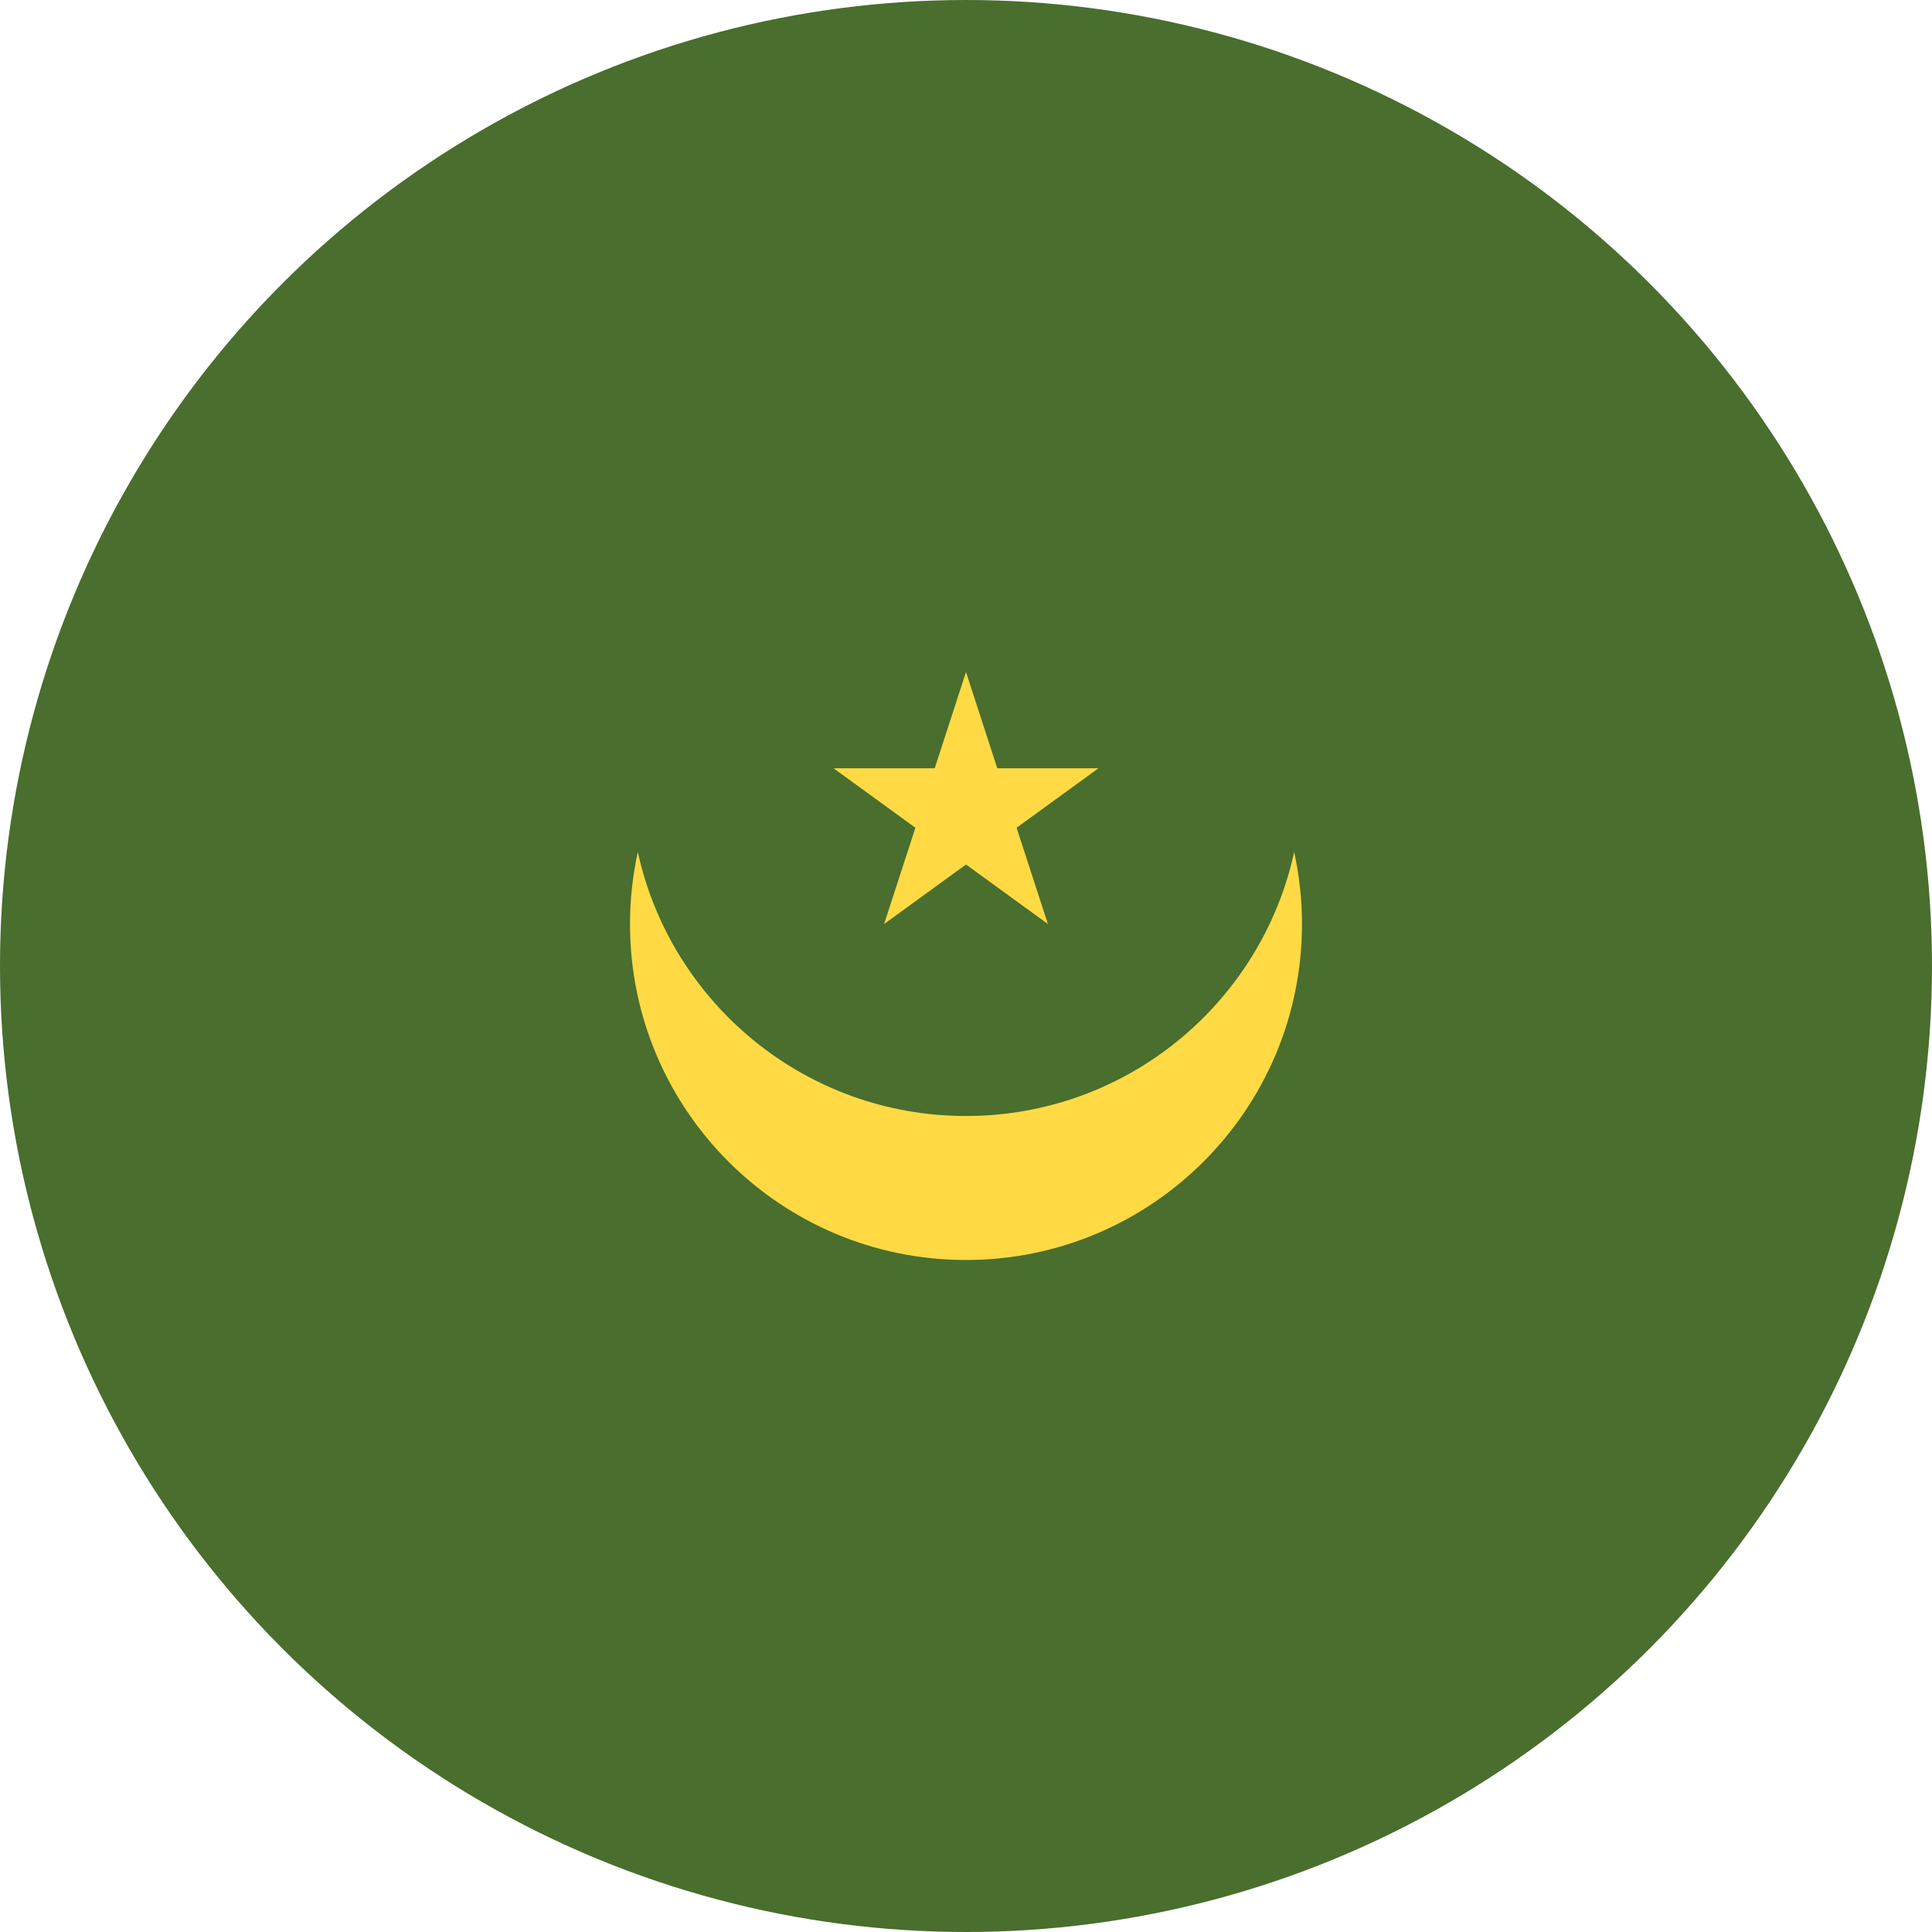
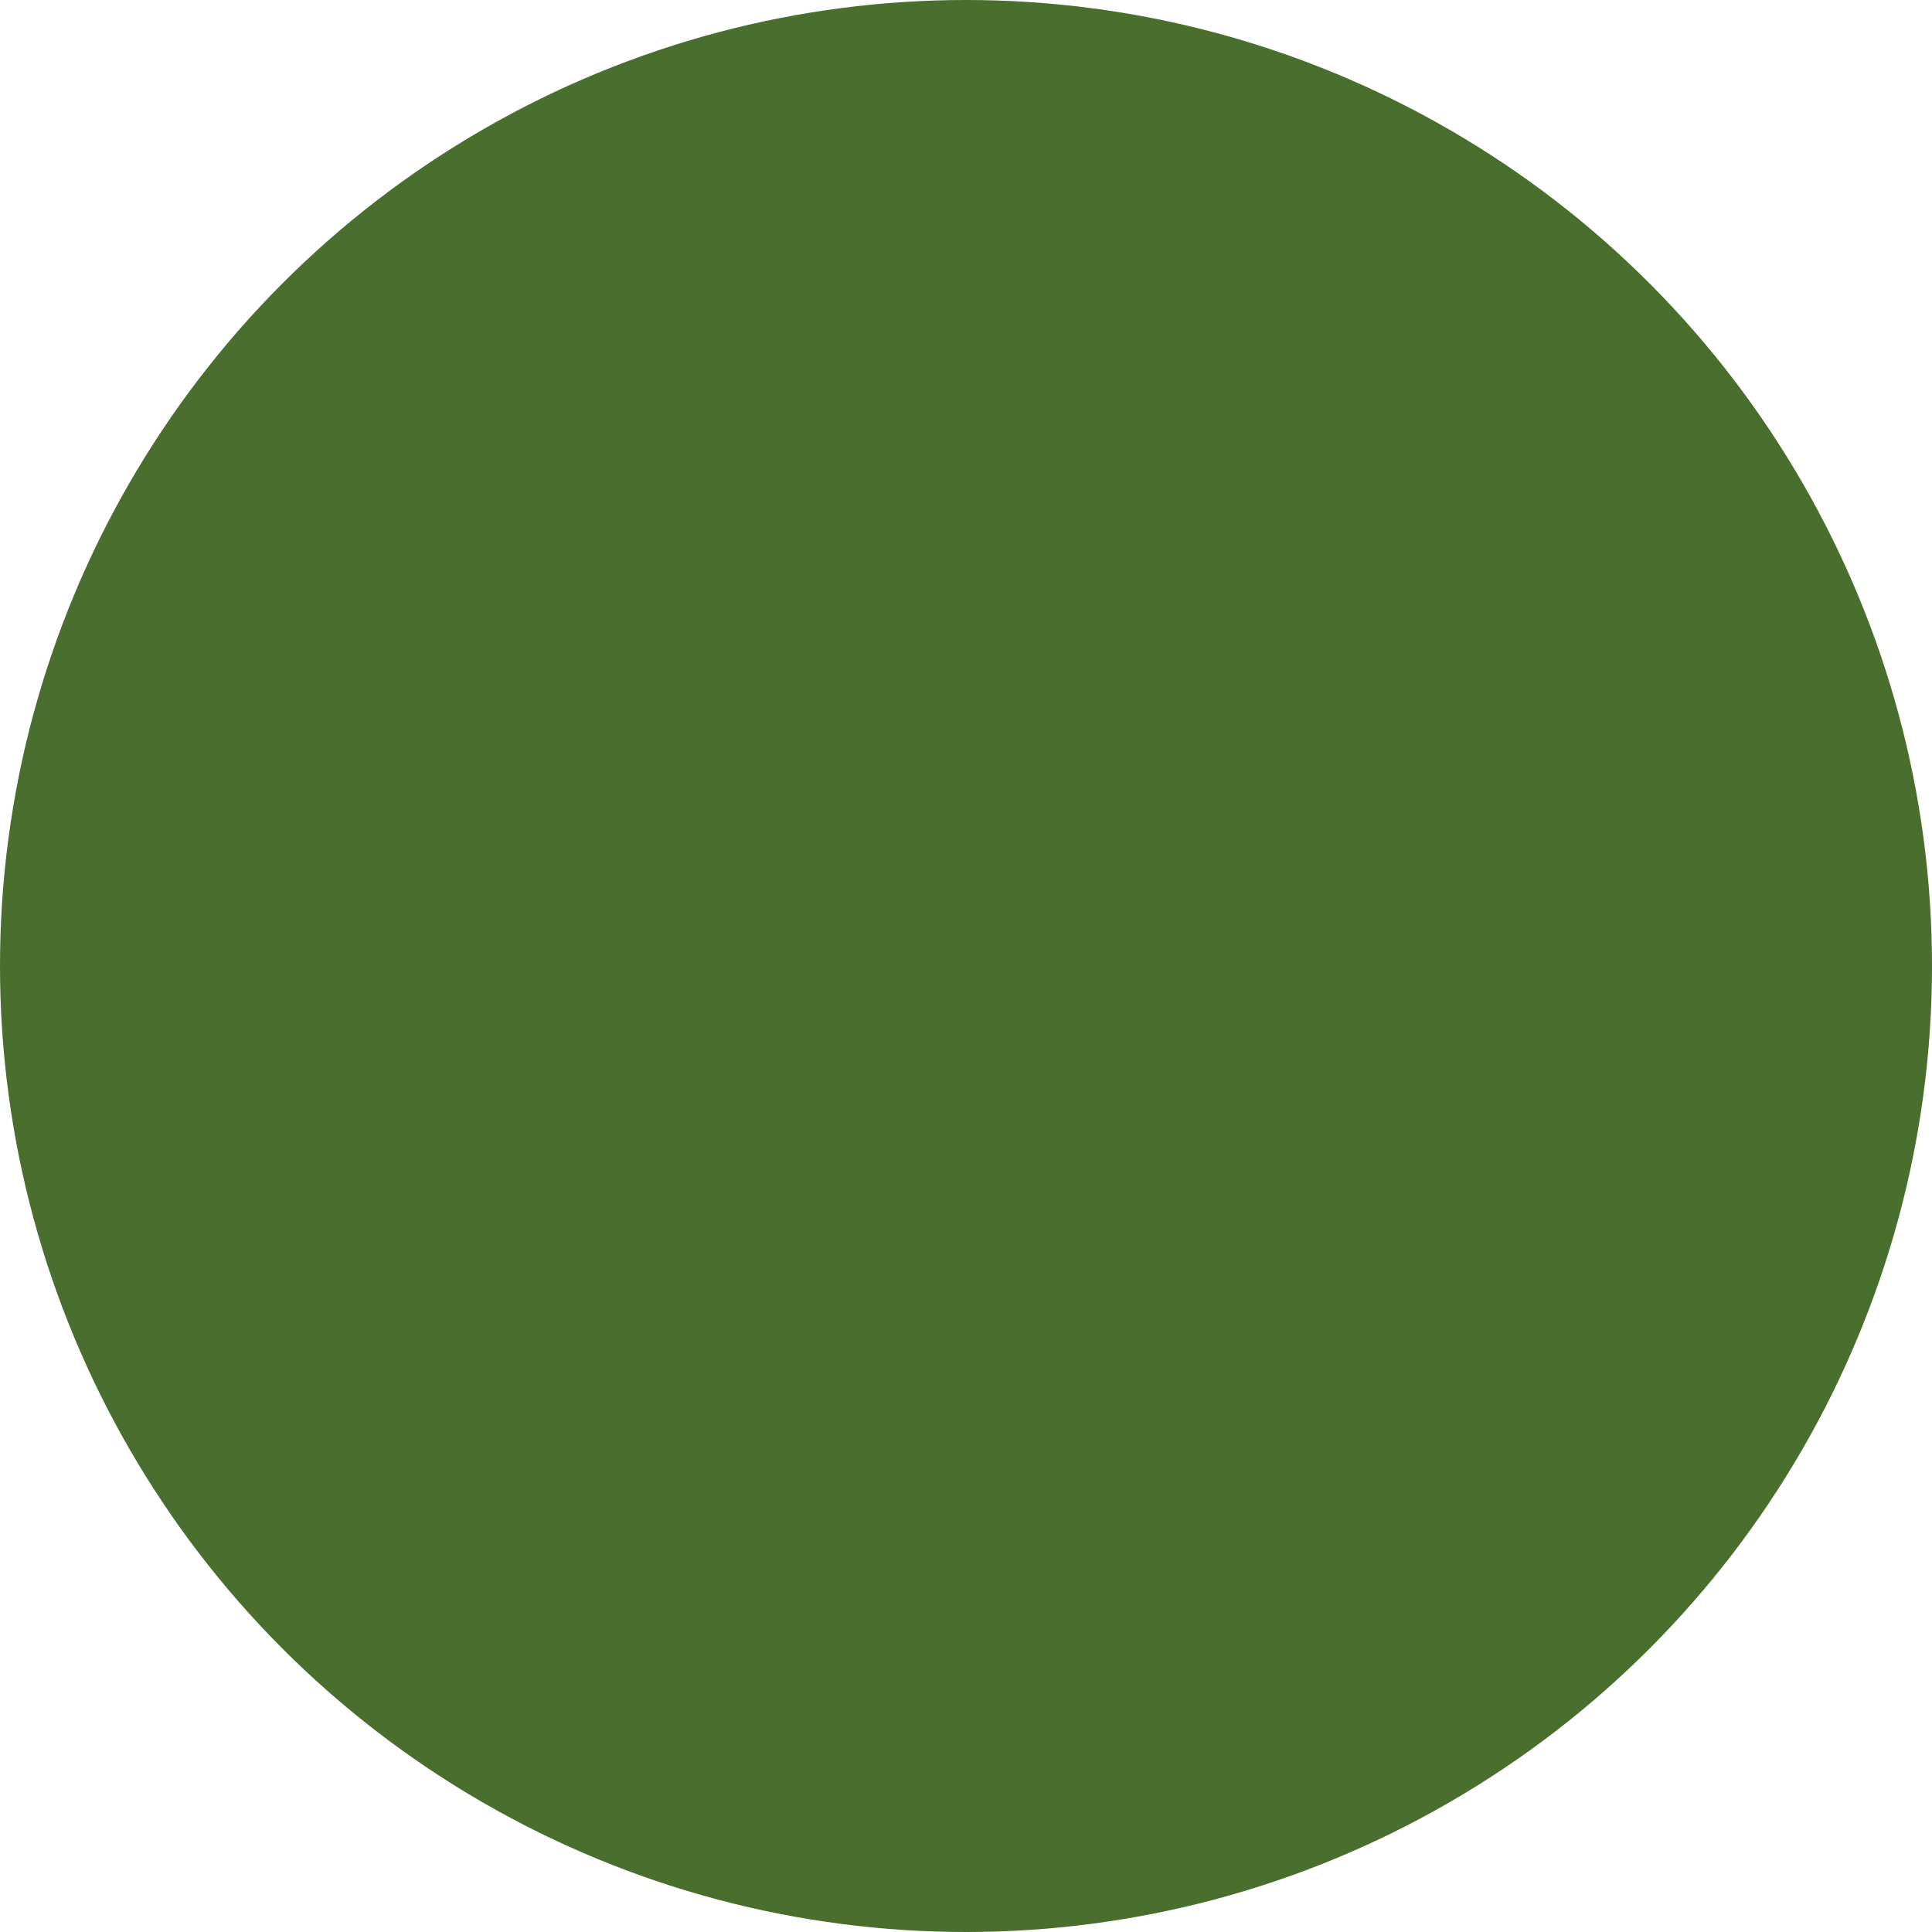
<svg xmlns="http://www.w3.org/2000/svg" id="Layer_1" enable-background="new 0 0 512 512" viewBox="0 0 512 512">
  <circle cx="256" cy="256" fill="#496e2d" r="256" />
  <g fill="#ffda44">
-     <path d="m256 295.751c-42.626 0-78.236-29.958-86.973-69.963-1.342 6.15-2.07 12.527-2.07 19.081 0 49.179 39.865 89.043 89.043 89.043s89.043-39.865 89.043-89.043c0-6.554-.728-12.931-2.07-19.082-8.737 40.007-44.347 69.964-86.973 69.964z" />
-     <path d="m255.999 178.087 8.288 25.509h26.823l-21.699 15.765 8.288 25.509-21.7-15.766-21.699 15.766 8.289-25.509-21.699-15.765h26.821z" />
-   </g>
+     </g>
  <g />
  <g />
  <g />
  <g />
  <g />
  <g />
  <g />
  <g />
  <g />
  <g />
  <g />
  <g />
  <g />
  <g />
  <g />
</svg>